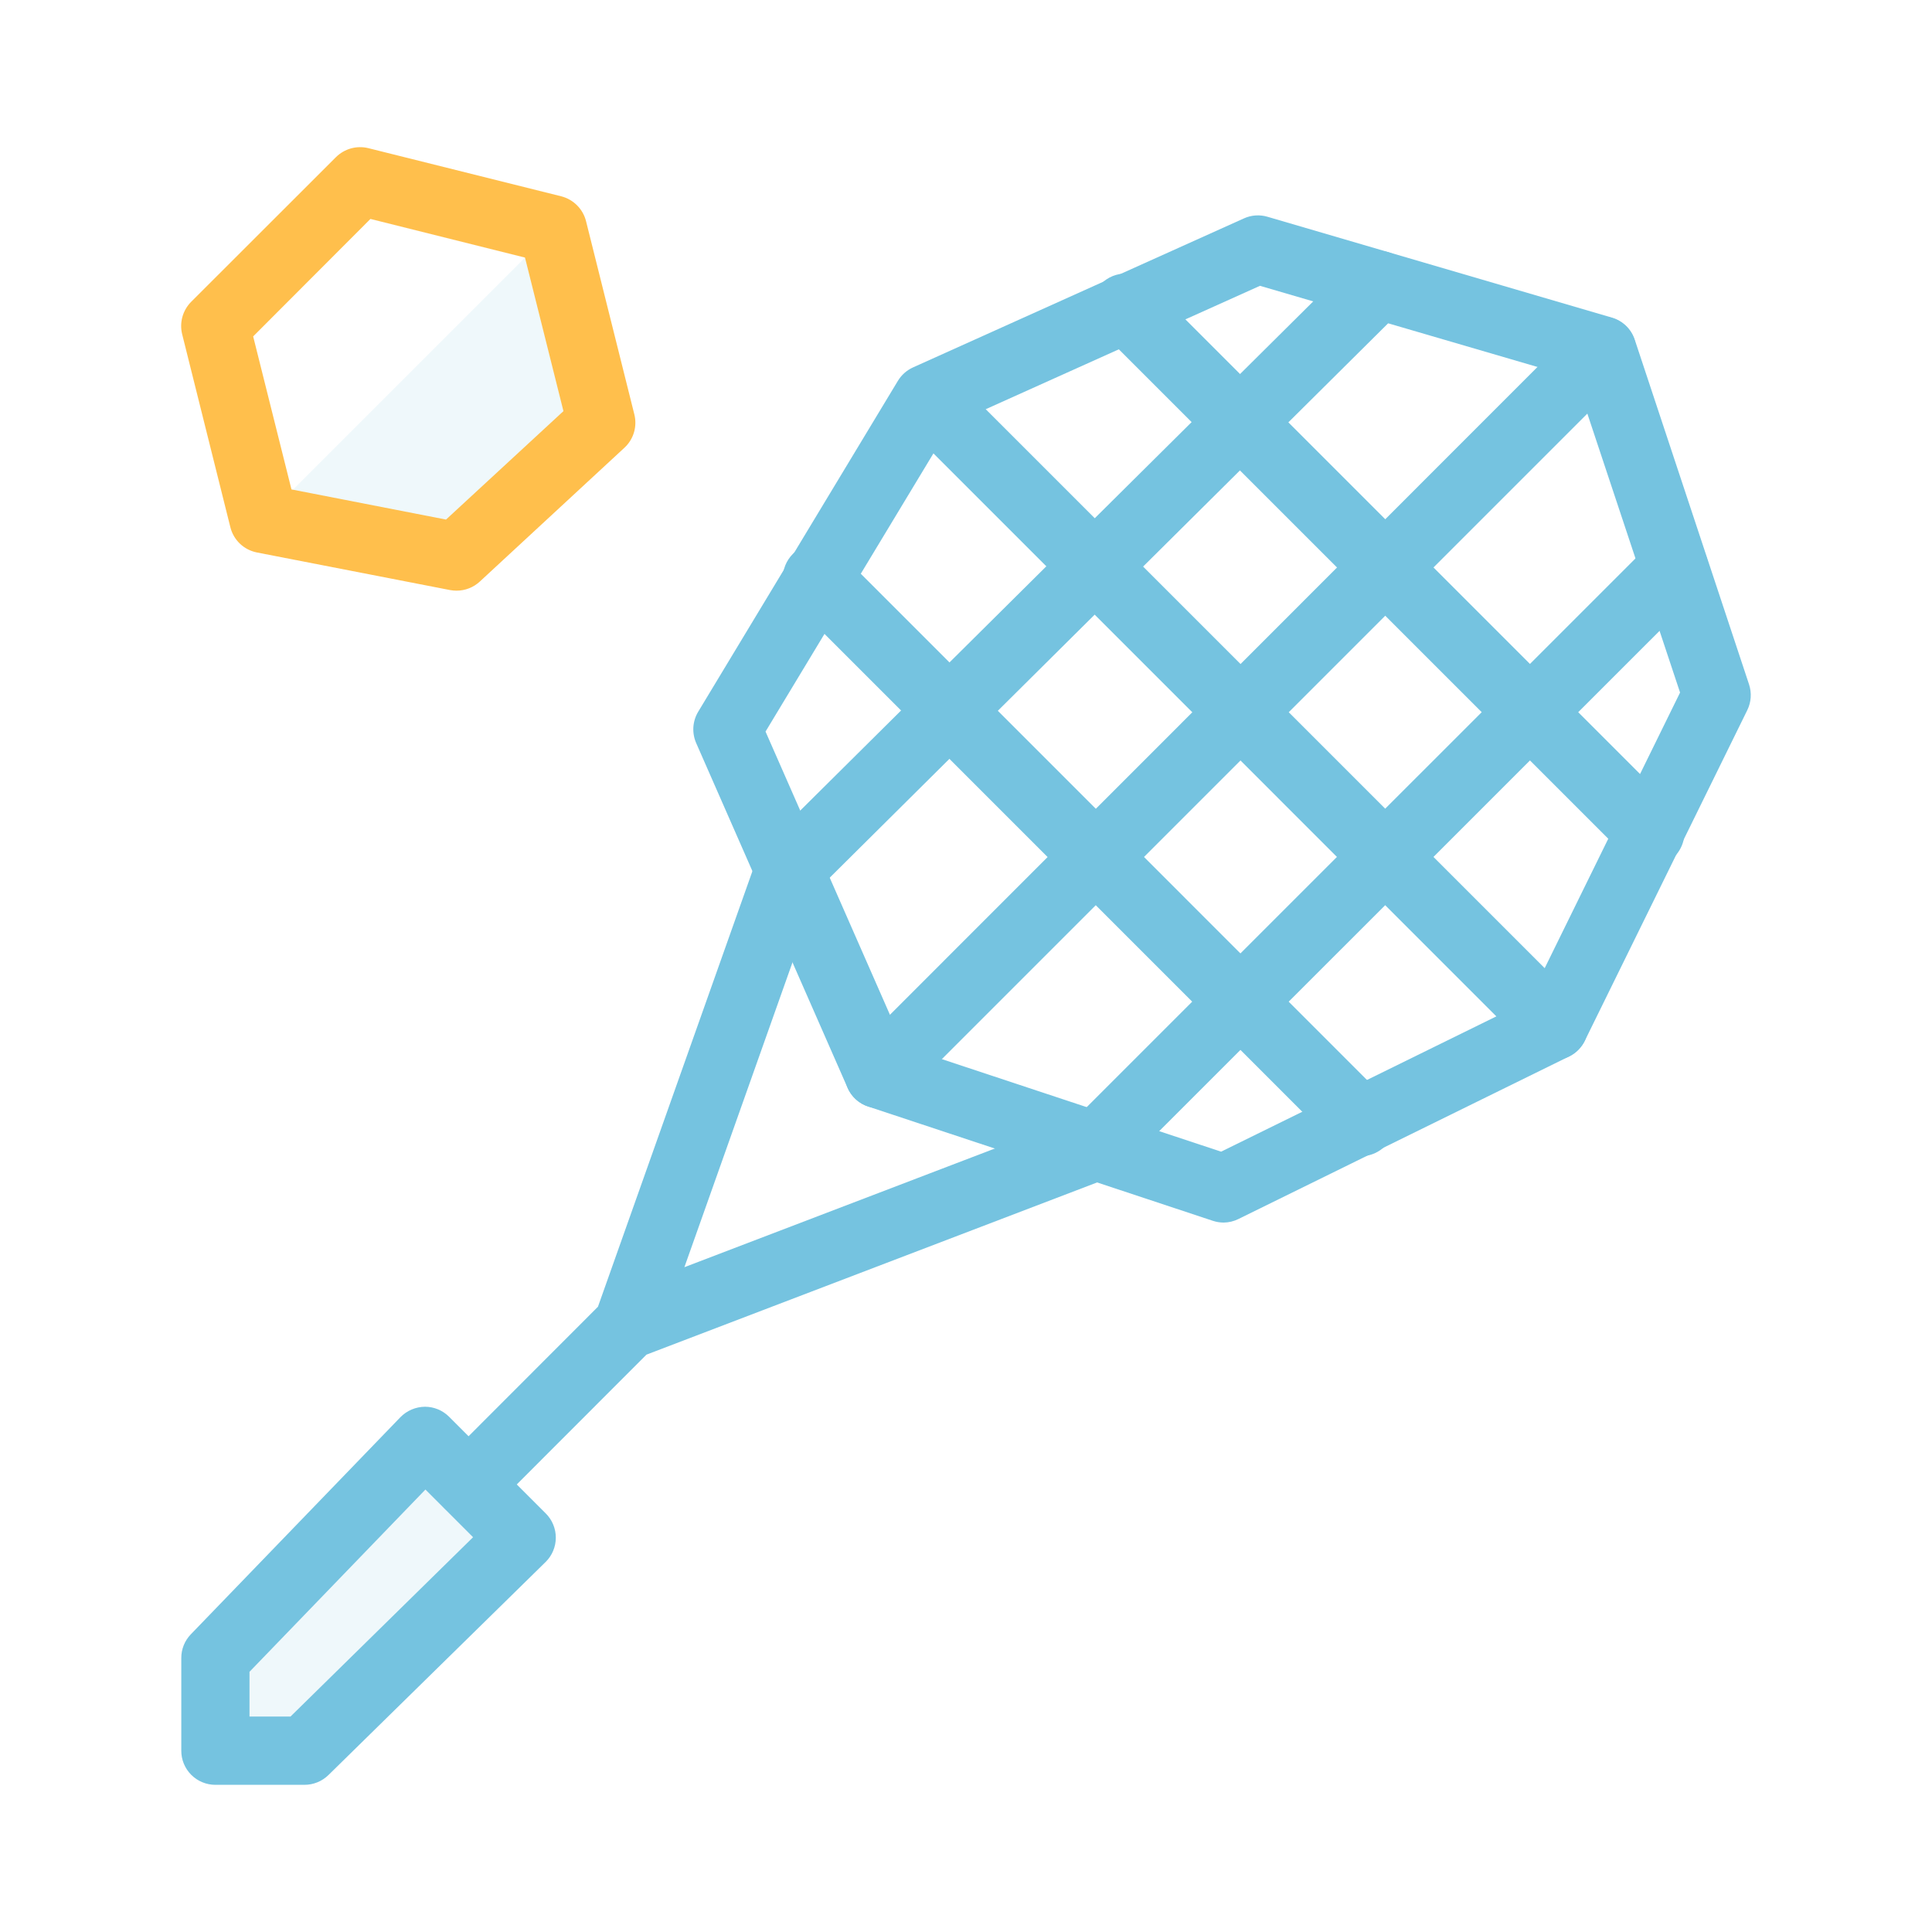
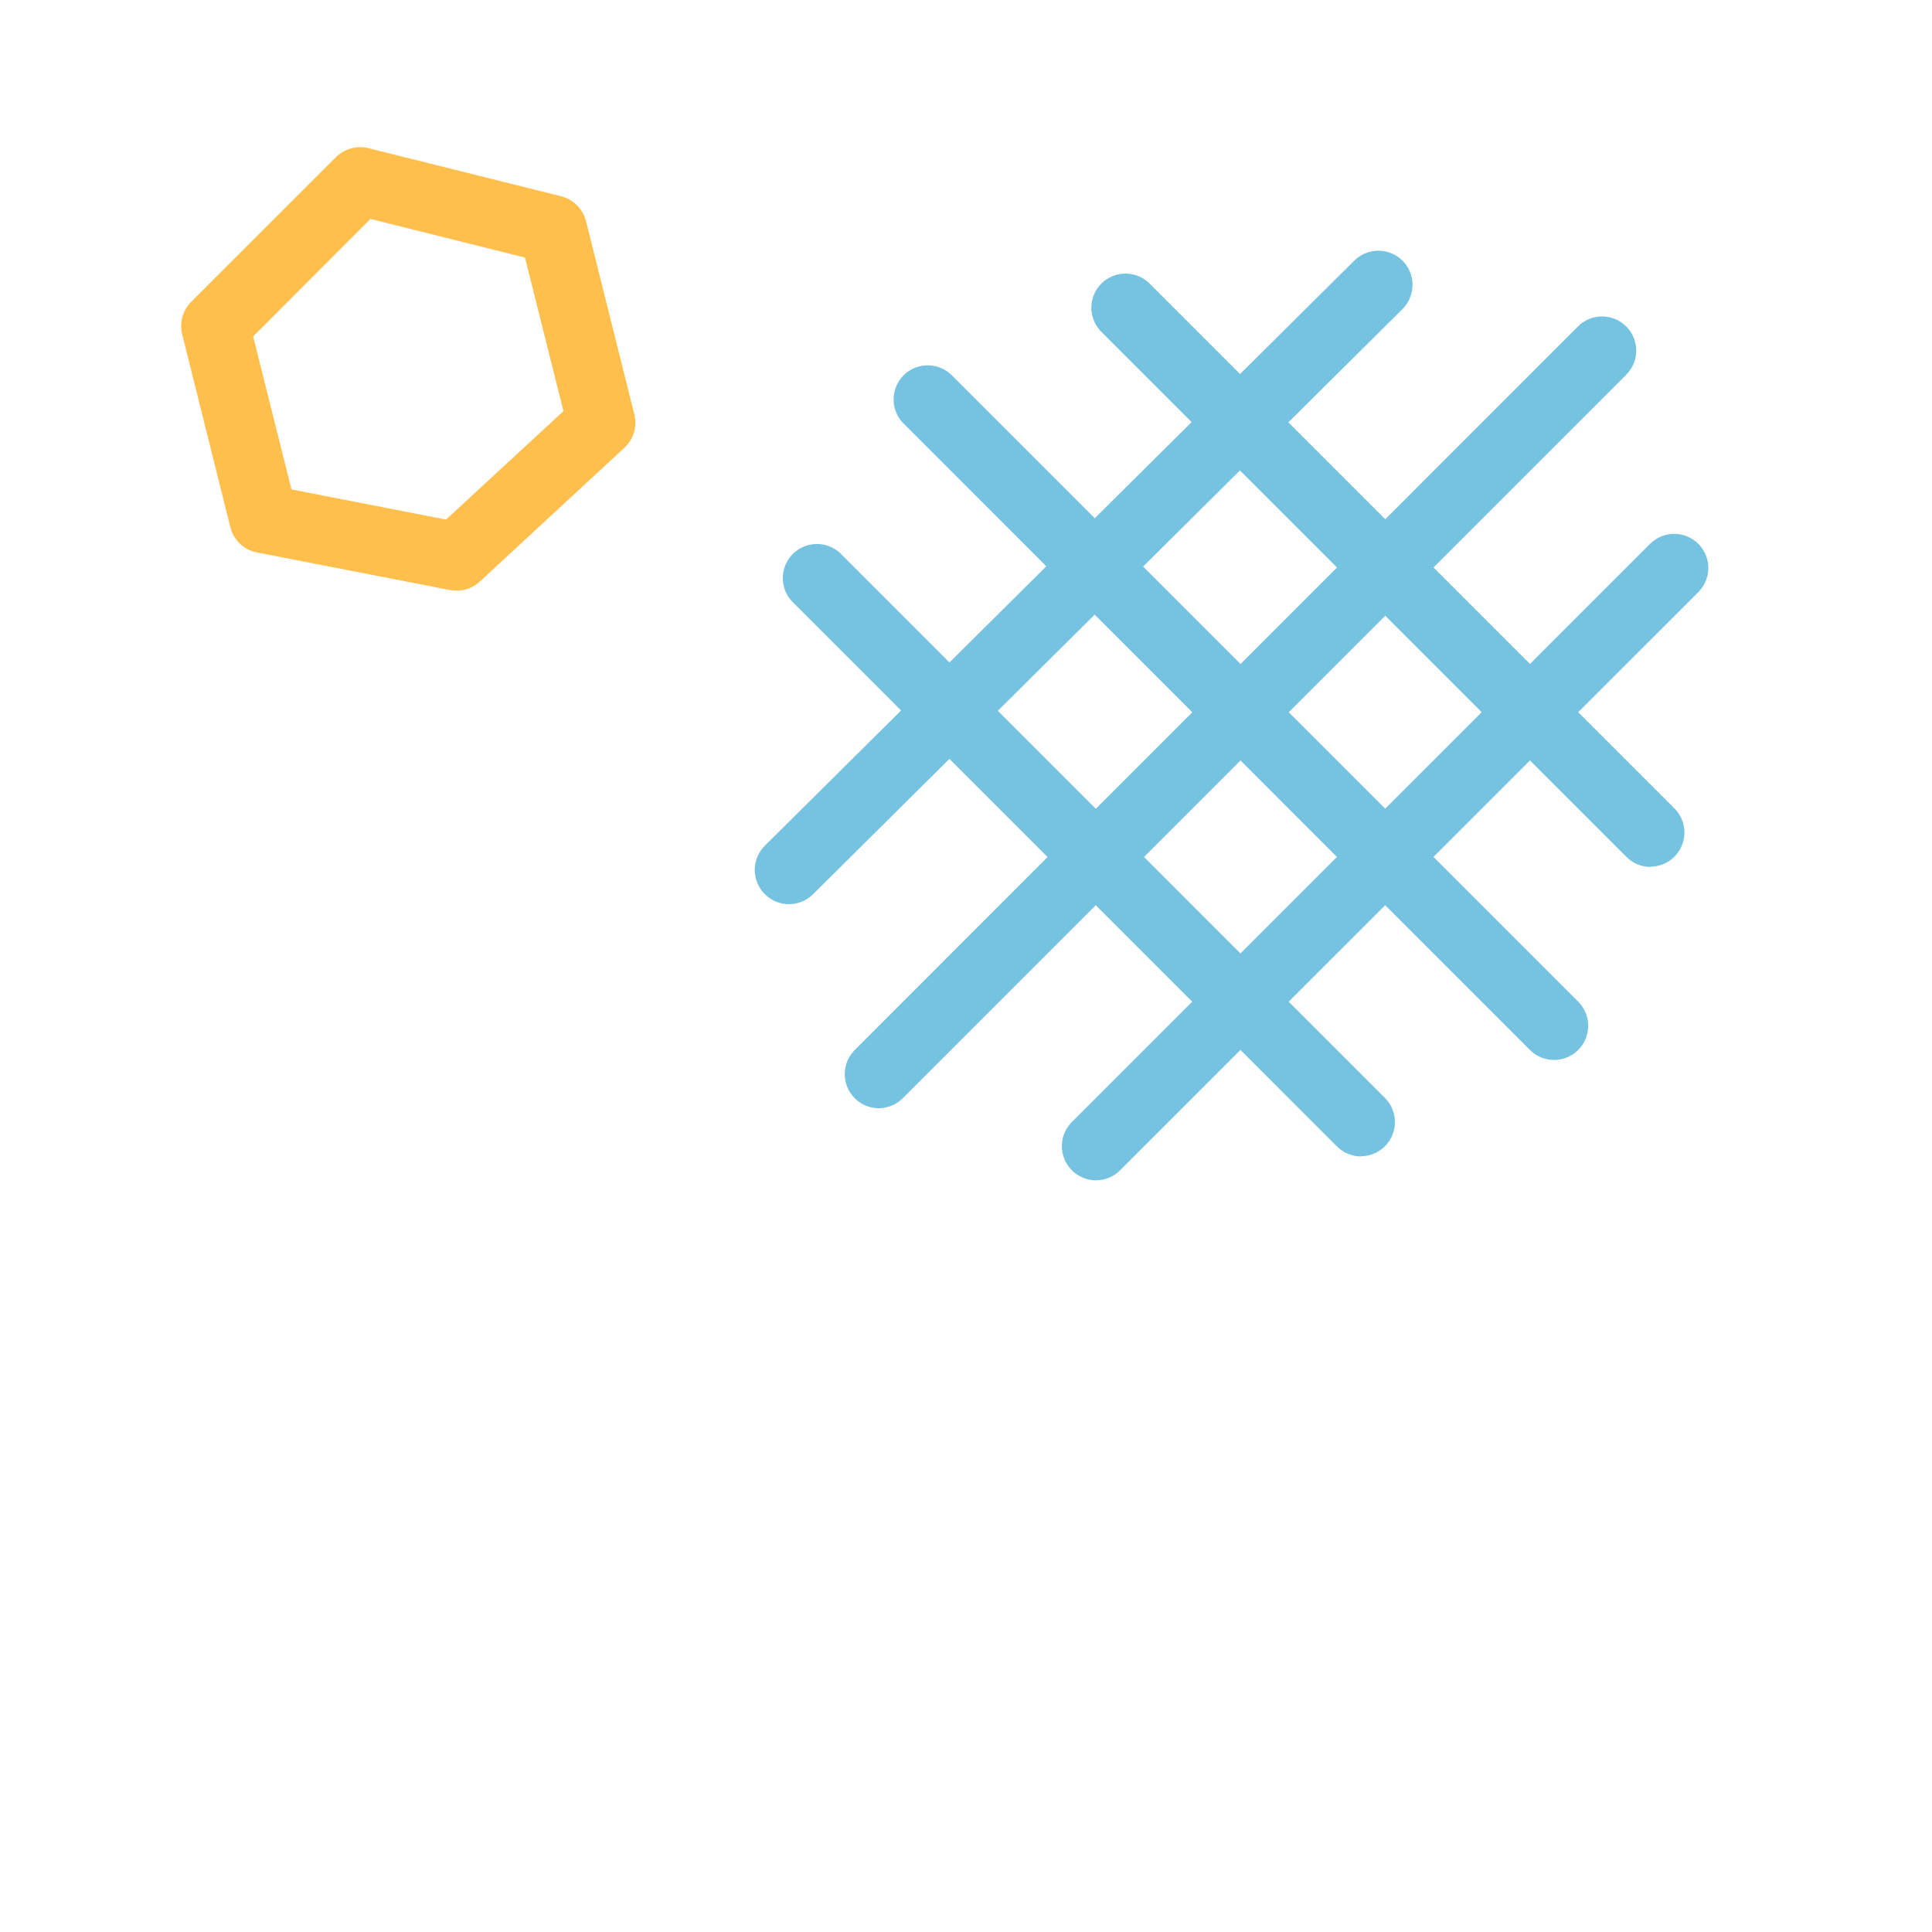
<svg xmlns="http://www.w3.org/2000/svg" width="80" height="80" viewBox="0 0 80 80" fill="none">
-   <path d="M22.904 9.504L10.917 21.491L18.909 23.045L24.901 17.496L22.904 9.504Z" fill="#75C3E0" fill-opacity="0.12" />
-   <path d="M12.605 72.493H8.917V68.656L17.6 59.664L21.595 63.661L12.605 72.493Z" fill="#75C3E0" fill-opacity="0.12" />
  <path d="M68.347 35.898C67.972 35.898 67.614 35.749 67.349 35.484L45.642 13.778C45.503 13.649 45.391 13.492 45.314 13.319C45.236 13.146 45.194 12.958 45.19 12.768C45.187 12.578 45.222 12.389 45.293 12.213C45.364 12.037 45.47 11.877 45.604 11.742C45.739 11.608 45.899 11.502 46.075 11.431C46.251 11.36 46.44 11.325 46.63 11.328C46.82 11.332 47.008 11.374 47.181 11.451C47.355 11.529 47.511 11.641 47.64 11.78L69.347 33.487C69.54 33.685 69.671 33.936 69.723 34.208C69.775 34.48 69.746 34.762 69.639 35.017C69.533 35.273 69.353 35.492 69.124 35.647C68.894 35.801 68.624 35.885 68.347 35.887V35.898Z" fill="#75C3E0" />
  <path d="M64.352 43.891C63.977 43.891 63.617 43.742 63.352 43.477L37.379 17.501C37.13 17.233 36.995 16.879 37.002 16.514C37.009 16.148 37.157 15.799 37.416 15.541C37.674 15.282 38.023 15.134 38.388 15.127C38.754 15.12 39.108 15.255 39.376 15.504L65.349 41.477C65.547 41.675 65.682 41.926 65.737 42.2C65.791 42.475 65.763 42.759 65.657 43.017C65.55 43.275 65.369 43.496 65.137 43.652C64.905 43.807 64.632 43.89 64.352 43.891Z" fill="#75C3E0" />
  <path d="M56.36 47.887C55.986 47.887 55.627 47.738 55.363 47.474L32.867 24.975C32.727 24.846 32.615 24.69 32.538 24.516C32.46 24.343 32.418 24.155 32.415 23.965C32.411 23.775 32.446 23.587 32.517 23.41C32.588 23.234 32.694 23.074 32.828 22.939C32.963 22.805 33.123 22.699 33.299 22.628C33.475 22.557 33.664 22.522 33.854 22.526C34.044 22.529 34.232 22.571 34.405 22.649C34.579 22.727 34.735 22.838 34.864 22.978L57.36 45.476C57.553 45.675 57.684 45.925 57.736 46.198C57.788 46.47 57.759 46.751 57.653 47.007C57.546 47.262 57.367 47.481 57.137 47.636C56.907 47.79 56.637 47.874 56.36 47.876V47.887Z" fill="#75C3E0" />
  <path d="M36.379 45.89C36.102 45.887 35.832 45.803 35.602 45.648C35.373 45.494 35.194 45.275 35.088 45.019C34.982 44.764 34.953 44.483 35.005 44.211C35.057 43.939 35.188 43.688 35.381 43.49L65.349 13.509C65.615 13.248 65.973 13.102 66.346 13.104C66.718 13.105 67.075 13.254 67.338 13.517C67.602 13.78 67.751 14.137 67.753 14.509C67.755 14.882 67.61 15.24 67.349 15.506L37.379 45.477C37.113 45.742 36.754 45.89 36.379 45.89Z" fill="#75C3E0" />
  <path d="M32.669 37.439C32.483 37.44 32.298 37.403 32.126 37.331C31.953 37.259 31.797 37.154 31.666 37.02C31.535 36.889 31.431 36.734 31.36 36.562C31.289 36.391 31.252 36.207 31.252 36.022C31.252 35.836 31.289 35.653 31.36 35.481C31.431 35.31 31.535 35.154 31.666 35.023L56.08 10.791C56.212 10.66 56.368 10.557 56.54 10.486C56.712 10.416 56.896 10.38 57.081 10.381C57.267 10.382 57.451 10.419 57.622 10.491C57.794 10.562 57.949 10.667 58.08 10.799C58.211 10.931 58.314 11.087 58.385 11.259C58.455 11.431 58.491 11.615 58.49 11.801C58.489 11.986 58.452 12.17 58.38 12.341C58.309 12.513 58.204 12.668 58.072 12.799L33.664 37.031C33.399 37.293 33.042 37.44 32.669 37.439Z" fill="#75C3E0" />
  <path d="M45.381 48.875C45.102 48.874 44.83 48.79 44.598 48.635C44.366 48.479 44.185 48.259 44.078 48.001C43.971 47.743 43.943 47.459 43.997 47.185C44.051 46.911 44.185 46.66 44.381 46.461L68.336 22.509C68.602 22.249 68.96 22.104 69.333 22.105C69.705 22.108 70.062 22.256 70.325 22.52C70.588 22.784 70.737 23.141 70.739 23.513C70.74 23.886 70.594 24.244 70.333 24.509L46.379 48.459C46.248 48.591 46.093 48.695 45.922 48.767C45.75 48.838 45.567 48.875 45.381 48.875Z" fill="#75C3E0" />
-   <path d="M50.667 50.624C50.516 50.623 50.367 50.599 50.224 50.552L35.947 45.819C35.758 45.757 35.585 45.656 35.438 45.523C35.292 45.39 35.175 45.227 35.096 45.045L28.827 30.768C28.736 30.56 28.697 30.334 28.711 30.108C28.726 29.882 28.795 29.663 28.912 29.469L37.179 15.771C37.327 15.525 37.547 15.331 37.808 15.213L51.509 9.043C51.816 8.904 52.163 8.88 52.485 8.976L66.747 13.152C66.966 13.216 67.167 13.333 67.331 13.491C67.496 13.65 67.619 13.847 67.691 14.064L72.424 28.339C72.54 28.69 72.514 29.073 72.352 29.405L65.621 43.101C65.482 43.38 65.255 43.605 64.976 43.744L51.28 50.477C51.089 50.572 50.88 50.622 50.667 50.624ZM37.429 43.336L50.563 47.688L63.307 41.424L69.568 28.677L65.24 15.656L52.173 11.835L39.36 17.6L31.699 30.293L37.429 43.336Z" fill="#75C3E0" />
-   <path d="M12.605 73.906H8.917C8.732 73.906 8.548 73.869 8.377 73.798C8.205 73.727 8.05 73.623 7.919 73.492C7.788 73.361 7.684 73.205 7.613 73.033C7.542 72.862 7.506 72.678 7.507 72.493V68.655C7.505 68.288 7.648 67.935 7.904 67.671L16.584 58.679C16.852 58.407 17.218 58.253 17.6 58.25C17.974 58.251 18.333 58.401 18.597 58.666L22.597 62.666C22.73 62.798 22.835 62.954 22.906 63.126C22.978 63.299 23.015 63.483 23.015 63.67C23.015 63.857 22.978 64.041 22.906 64.214C22.835 64.386 22.73 64.542 22.597 64.674L13.6 73.501C13.334 73.761 12.977 73.906 12.605 73.906ZM10.331 71.079H12.029L19.589 63.653L17.616 61.679L10.331 69.226V71.079Z" fill="#75C3E0" />
  <path d="M18.907 24.458C18.817 24.458 18.728 24.45 18.64 24.434L10.64 22.877C10.376 22.825 10.132 22.7 9.937 22.515C9.742 22.329 9.604 22.093 9.539 21.832L7.541 13.832C7.484 13.596 7.489 13.35 7.554 13.116C7.62 12.883 7.744 12.67 7.915 12.498L13.912 6.506C14.084 6.336 14.297 6.212 14.53 6.146C14.764 6.081 15.01 6.076 15.245 6.133L23.245 8.13C23.492 8.194 23.718 8.324 23.897 8.505C24.077 8.686 24.205 8.912 24.267 9.16L26.267 17.16C26.328 17.403 26.323 17.659 26.253 17.899C26.183 18.14 26.049 18.358 25.867 18.53L19.867 24.082C19.605 24.324 19.262 24.458 18.907 24.458ZM12.069 20.266L18.469 21.514L23.331 17.024L21.739 10.666L15.339 9.066L10.483 13.93L12.069 20.266Z" fill="#FFBF4C" />
-   <path d="M19.397 62.875C19.121 62.872 18.851 62.788 18.621 62.633C18.392 62.478 18.213 62.259 18.107 62.004C18 61.748 17.972 61.467 18.024 61.195C18.076 60.923 18.207 60.673 18.4 60.475L24.76 54.109L31.336 35.565C31.465 35.214 31.725 34.927 32.063 34.766C32.4 34.605 32.788 34.583 33.141 34.704C33.316 34.766 33.477 34.862 33.615 34.986C33.753 35.111 33.865 35.261 33.945 35.429C34.024 35.596 34.07 35.778 34.08 35.964C34.089 36.149 34.062 36.334 34 36.509L28.339 52.472L44.872 46.152C45.047 46.077 45.235 46.038 45.426 46.037C45.616 46.036 45.805 46.074 45.98 46.148C46.156 46.222 46.314 46.331 46.447 46.468C46.579 46.605 46.682 46.767 46.751 46.944C46.819 47.122 46.85 47.312 46.843 47.502C46.836 47.693 46.791 47.88 46.71 48.052C46.629 48.224 46.514 48.378 46.371 48.505C46.229 48.632 46.063 48.728 45.883 48.789L26.768 56.093L20.395 62.472C20.128 62.733 19.77 62.877 19.397 62.875Z" fill="#75C3E0" />
</svg>